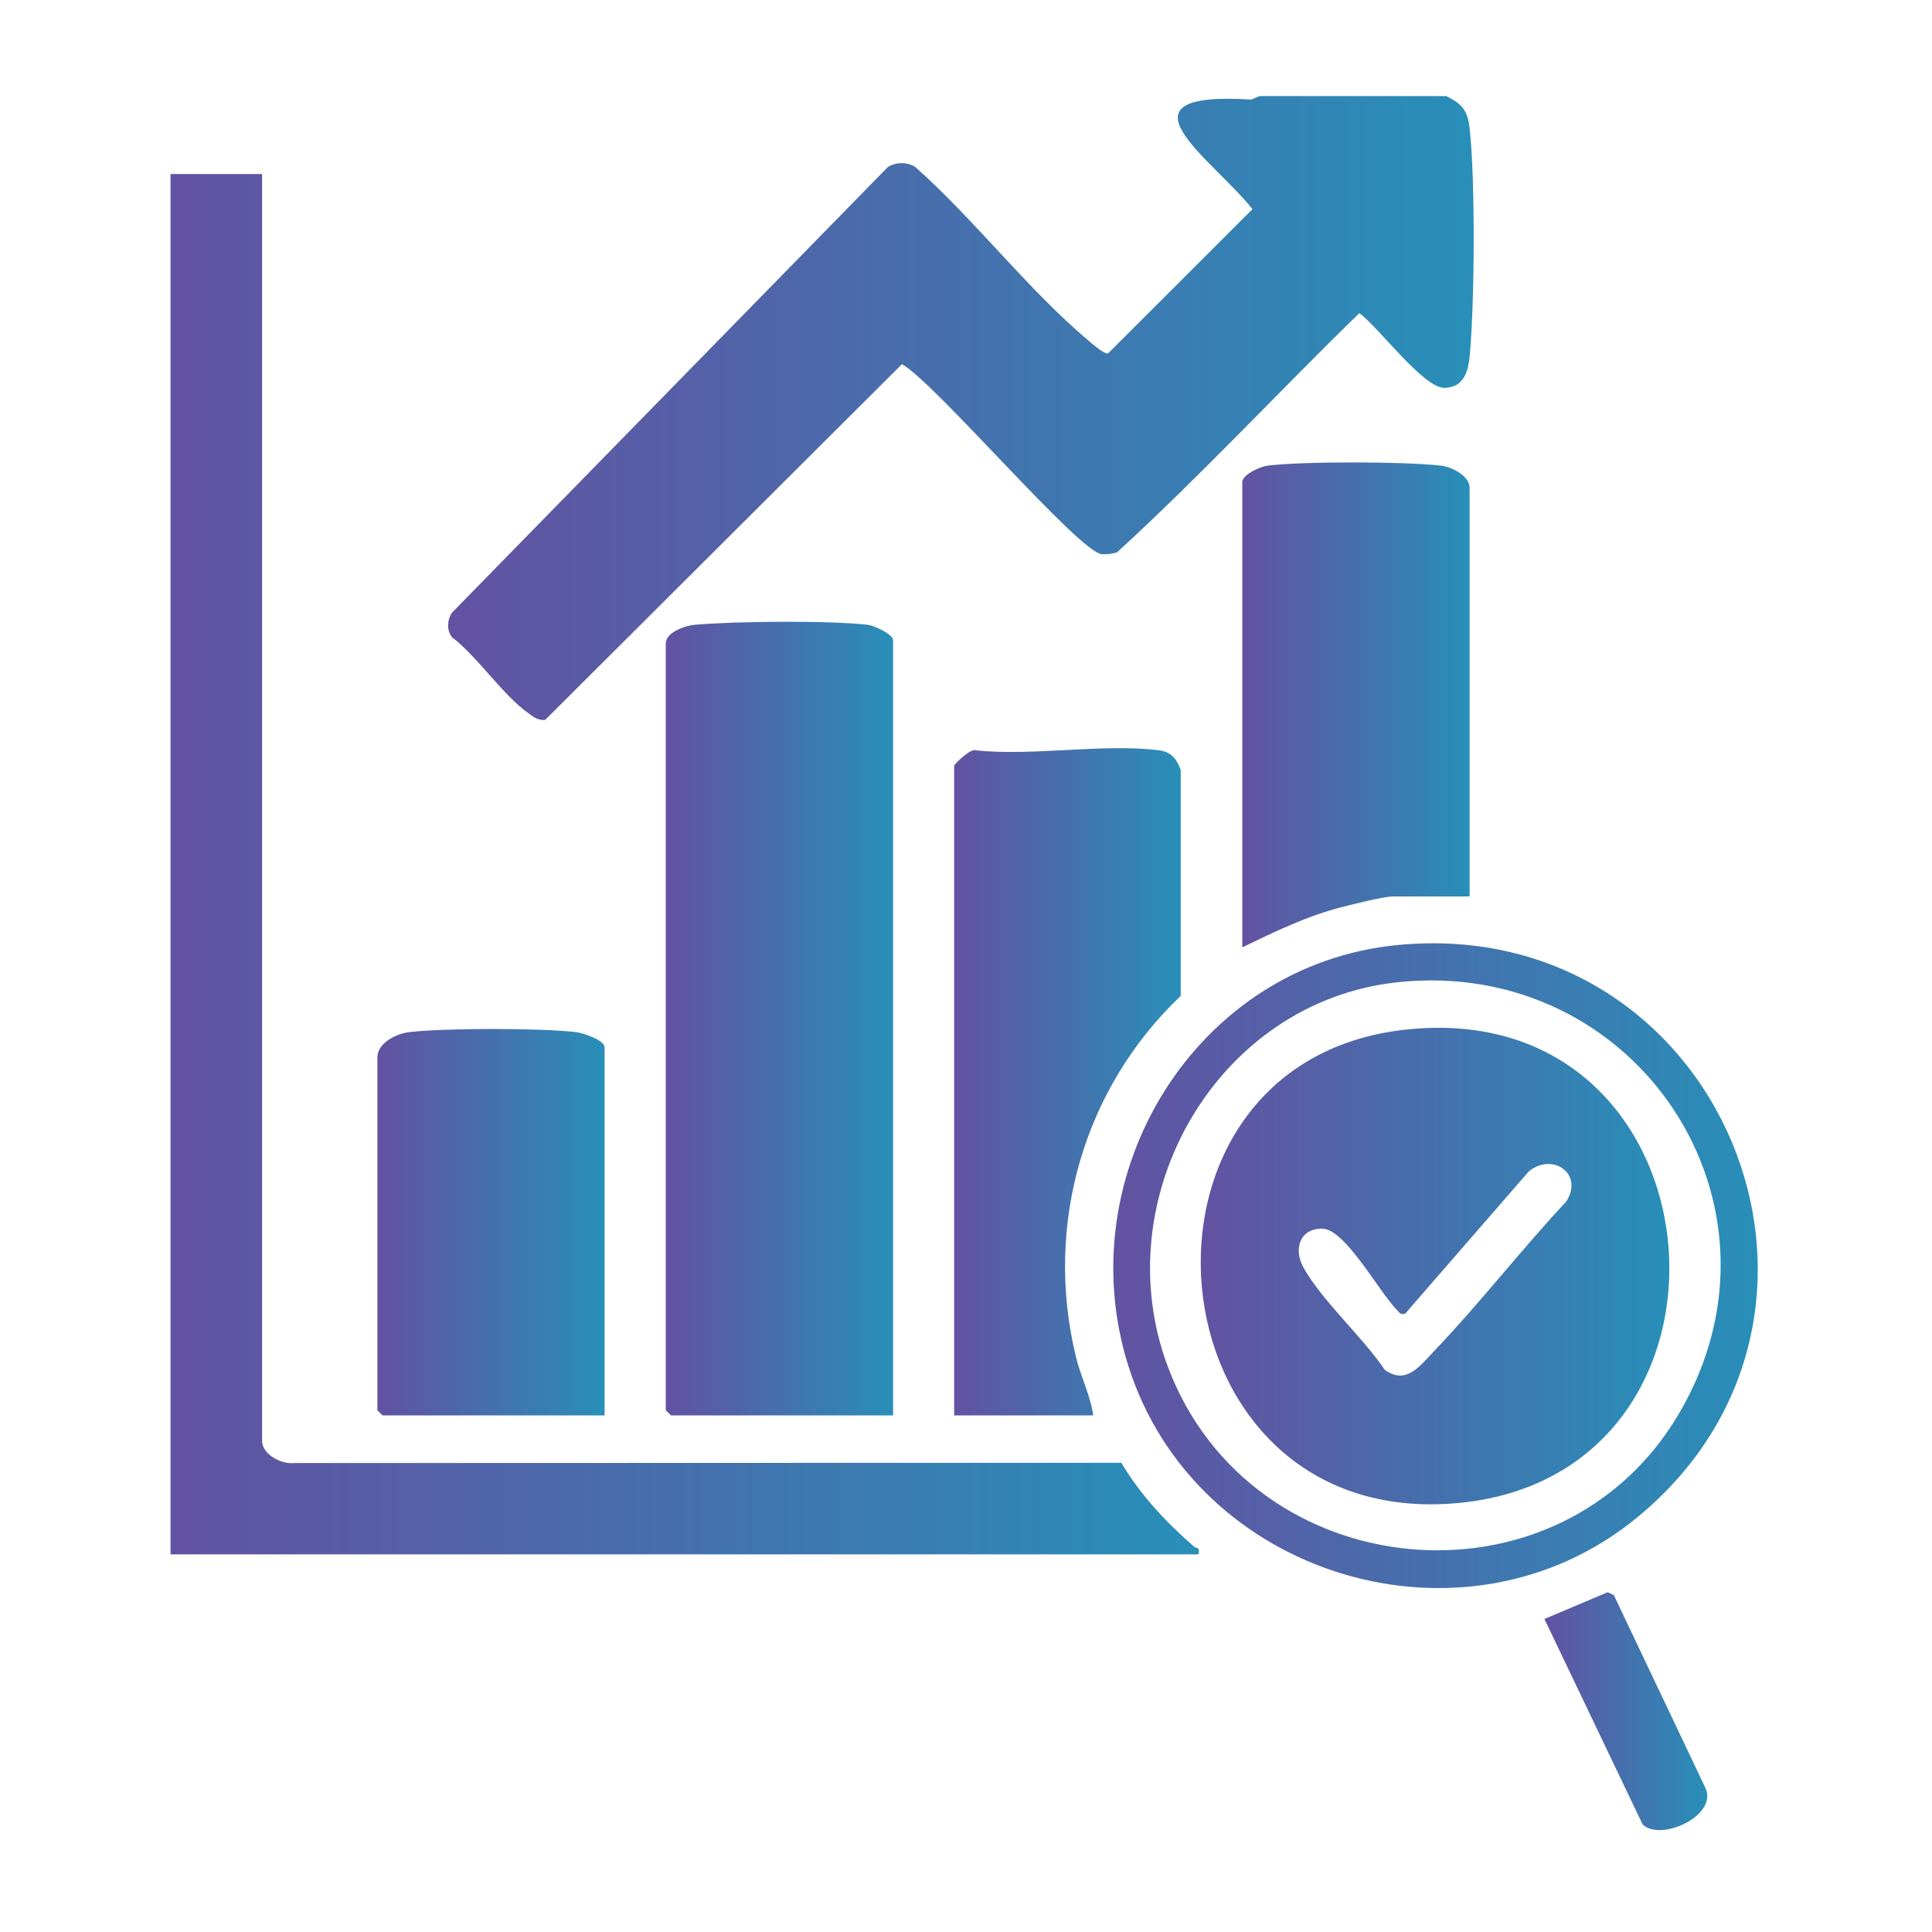
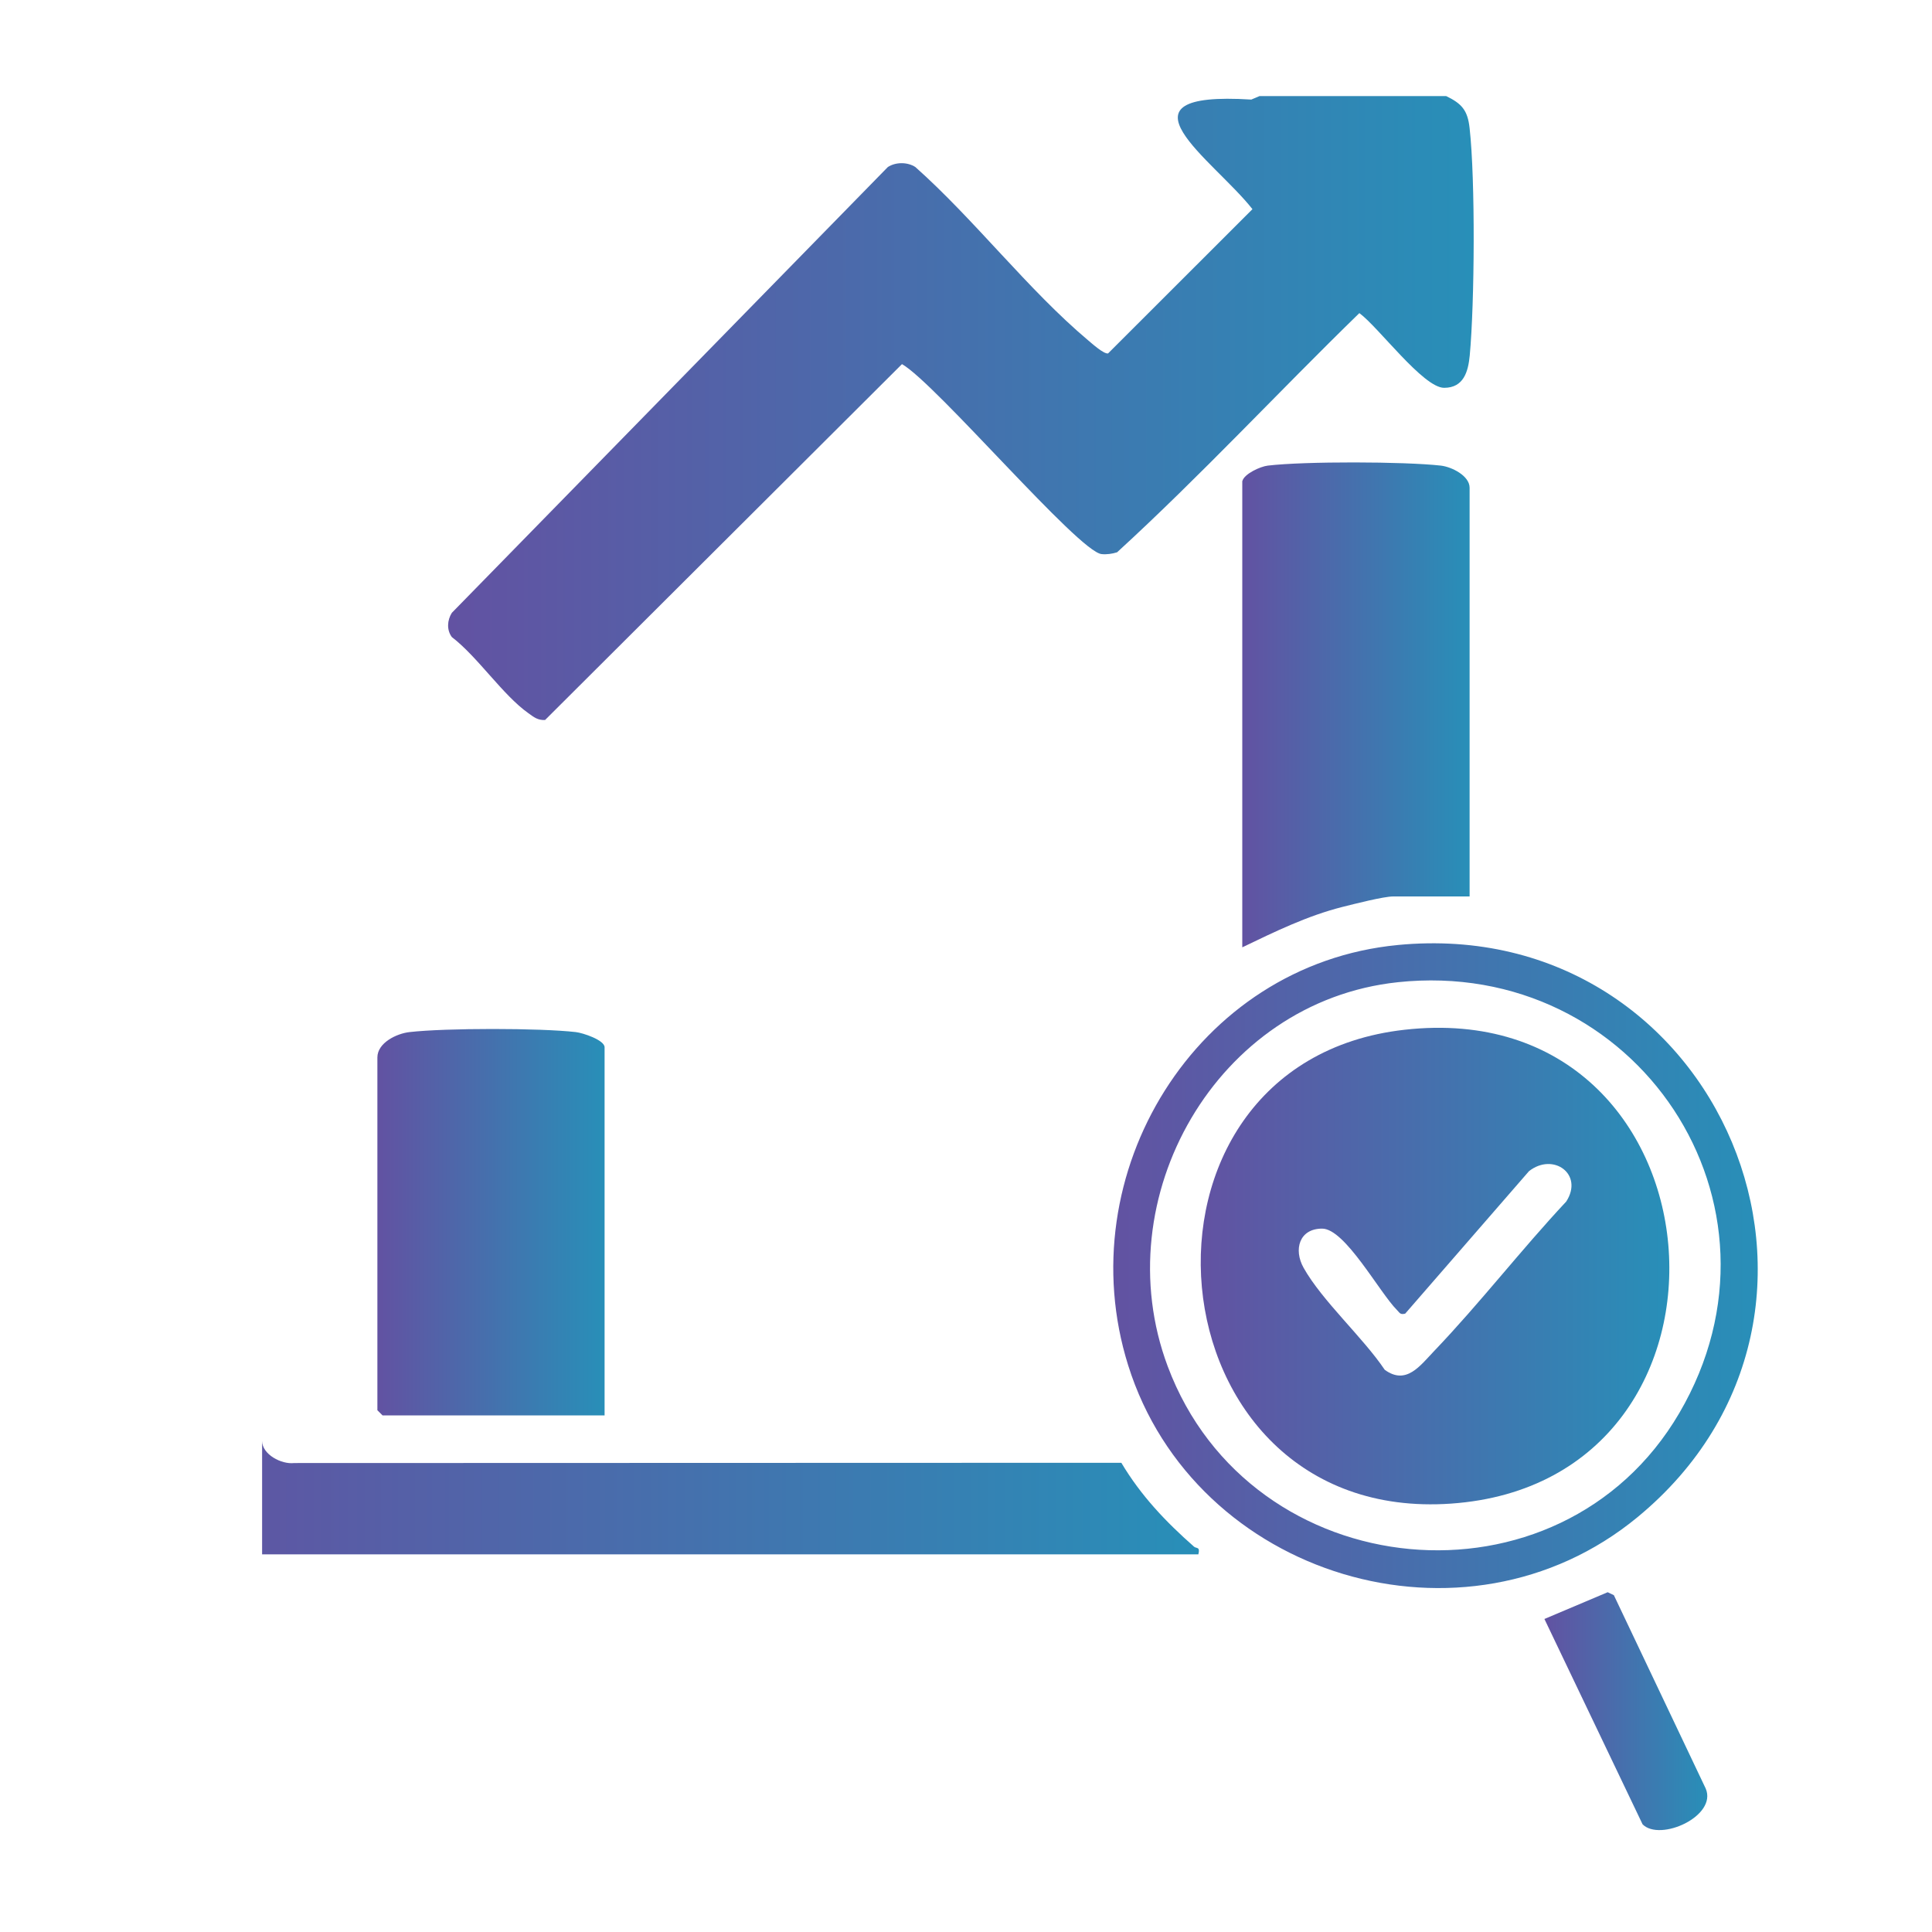
<svg xmlns="http://www.w3.org/2000/svg" xmlns:xlink="http://www.w3.org/1999/xlink" id="Layer_1" data-name="Layer 1" viewBox="0 0 150 150">
  <defs>
    <style>
      .cls-1 {
        fill: url(#linear-gradient-2);
      }

      .cls-2 {
        fill: url(#linear-gradient-4);
      }

      .cls-3 {
        fill: url(#linear-gradient-3);
      }

      .cls-4 {
        fill: url(#linear-gradient-5);
      }

      .cls-5 {
        fill: url(#linear-gradient-8);
      }

      .cls-6 {
        fill: url(#linear-gradient-7);
      }

      .cls-7 {
        fill: url(#linear-gradient-9);
      }

      .cls-8 {
        fill: url(#linear-gradient-6);
      }

      .cls-9 {
        fill: url(#linear-gradient);
      }
    </style>
    <linearGradient id="linear-gradient" x1="34.8" y1="31.68" x2="114.43" y2="31.68" gradientUnits="userSpaceOnUse">
      <stop offset="0" stop-color="#6252a2" />
      <stop offset="1" stop-color="#288fb8" />
    </linearGradient>
    <linearGradient id="linear-gradient-2" x1="13.24" y1="67.1" x2="93.09" y2="67.1" xlink:href="#linear-gradient" />
    <linearGradient id="linear-gradient-3" x1="51.69" y1="79.09" x2="69.34" y2="79.09" xlink:href="#linear-gradient" />
    <linearGradient id="linear-gradient-4" x1="74.08" y1="83.99" x2="91.67" y2="83.99" xlink:href="#linear-gradient" />
    <linearGradient id="linear-gradient-5" x1="96.46" y1="54.73" x2="114.11" y2="54.73" xlink:href="#linear-gradient" />
    <linearGradient id="linear-gradient-6" x1="29.31" y1="94.9" x2="46.95" y2="94.9" xlink:href="#linear-gradient" />
    <linearGradient id="linear-gradient-7" x1="86.43" y1="98.26" x2="136.47" y2="98.26" xlink:href="#linear-gradient" />
    <linearGradient id="linear-gradient-8" x1="119.9" y1="132.85" x2="132.55" y2="132.85" xlink:href="#linear-gradient" />
    <linearGradient id="linear-gradient-9" x1="93.22" y1="98.29" x2="129.6" y2="98.29" xlink:href="#linear-gradient" />
  </defs>
  <path class="cls-9" d="M112.26,7.45c1.23.59,1.69,1.11,1.84,2.5.45,4.04.39,13.55.01,17.65-.12,1.25-.47,2.51-1.99,2.51-1.62,0-5.11-4.73-6.58-5.8-6.31,6.14-12.33,12.64-18.81,18.57-.38.12-.81.18-1.2.14-1.78-.16-12.87-13.25-15.5-14.75l-27.71,27.63c-.57.03-.87-.22-1.3-.53-1.99-1.41-3.92-4.36-5.94-5.91-.41-.55-.36-1.31,0-1.88L68.93,12.97c.61-.4,1.53-.4,2.14,0,4.59,4.08,8.76,9.54,13.41,13.45.31.26,1.22,1.08,1.55,1.02l11.21-11.2c-2.99-3.82-11.34-9.21-.09-8.51l.64-.27h14.48Z" />
-   <path class="cls-1" d="M20.35,13.51v98.36c0,1.05,1.5,1.84,2.49,1.72l64.22-.02c1.52,2.55,3.43,4.56,5.64,6.51.18.16.5-.02.34.6H13.24V13.51h7.11Z" />
-   <path class="cls-3" d="M69.34,109.89h-17.25l-.4-.4v-59.52c0-.87,1.47-1.39,2.23-1.46,3.11-.28,10.42-.35,13.45,0,.53.06,1.97.75,1.97,1.19v60.18Z" />
-   <path class="cls-2" d="M84.88,109.89h-10.8v-50.43c0-.11,1.28-1.41,1.7-1.2,4.44.46,9.95-.56,14.25,0,.91.12,1.34.69,1.64,1.52v17.54c-7.56,7.19-10.61,17.8-8.14,28,.37,1.55,1.12,2.99,1.35,4.57Z" />
+   <path class="cls-1" d="M20.35,13.51v98.36c0,1.05,1.5,1.84,2.49,1.72l64.22-.02c1.52,2.55,3.43,4.56,5.64,6.51.18.16.5-.02.34.6H13.24h7.11Z" />
  <path class="cls-4" d="M96.46,37.34c.15-.55,1.38-1.12,1.97-1.19,2.84-.34,10.58-.32,13.44,0,.85.1,2.23.79,2.23,1.72v31.73h-5.93c-.75,0-3.05.59-3.93.81-2.74.69-5.27,1.93-7.79,3.14v-36.21Z" />
  <path class="cls-8" d="M46.95,109.89h-17.25l-.4-.4v-27.39c0-1.14,1.5-1.86,2.5-1.97,2.81-.32,10.1-.32,12.9,0,.55.06,2.24.62,2.24,1.18v28.57Z" />
  <path class="cls-6" d="M108.52,73.37c25.05-2.41,37.95,28.48,18.62,44.42-13.4,11.05-34.4,4.64-39.55-11.79-4.66-14.86,5.26-31.13,20.94-32.63ZM108.52,76.26c-14.05,1.49-22.75,16.74-17.86,29.82,6.42,17.16,30.45,19.46,39.72,3.63,9.5-16.22-3.35-35.42-21.87-33.45Z" />
  <path class="cls-5" d="M119.9,125.7l4.92-2.08.48.23,7.13,15.01c.92,2.14-3.54,4.15-4.9,2.78l-7.62-15.94Z" />
  <path class="cls-7" d="M109.05,79.95c25.23-2.84,28.17,35.07,3.61,36.79-23.67,1.66-26.72-34.2-3.61-36.79ZM109.1,101.99c-.4.1-.42-.06-.64-.28-1.36-1.36-4.03-6.32-5.81-6.32s-2.23,1.63-1.44,3.04c1.45,2.58,4.59,5.38,6.3,7.92,1.67,1.22,2.75-.32,3.84-1.46,3.55-3.71,6.74-7.85,10.25-11.6,1.38-2.13-1.01-3.84-2.89-2.36l-9.61,11.06Z" />
</svg>